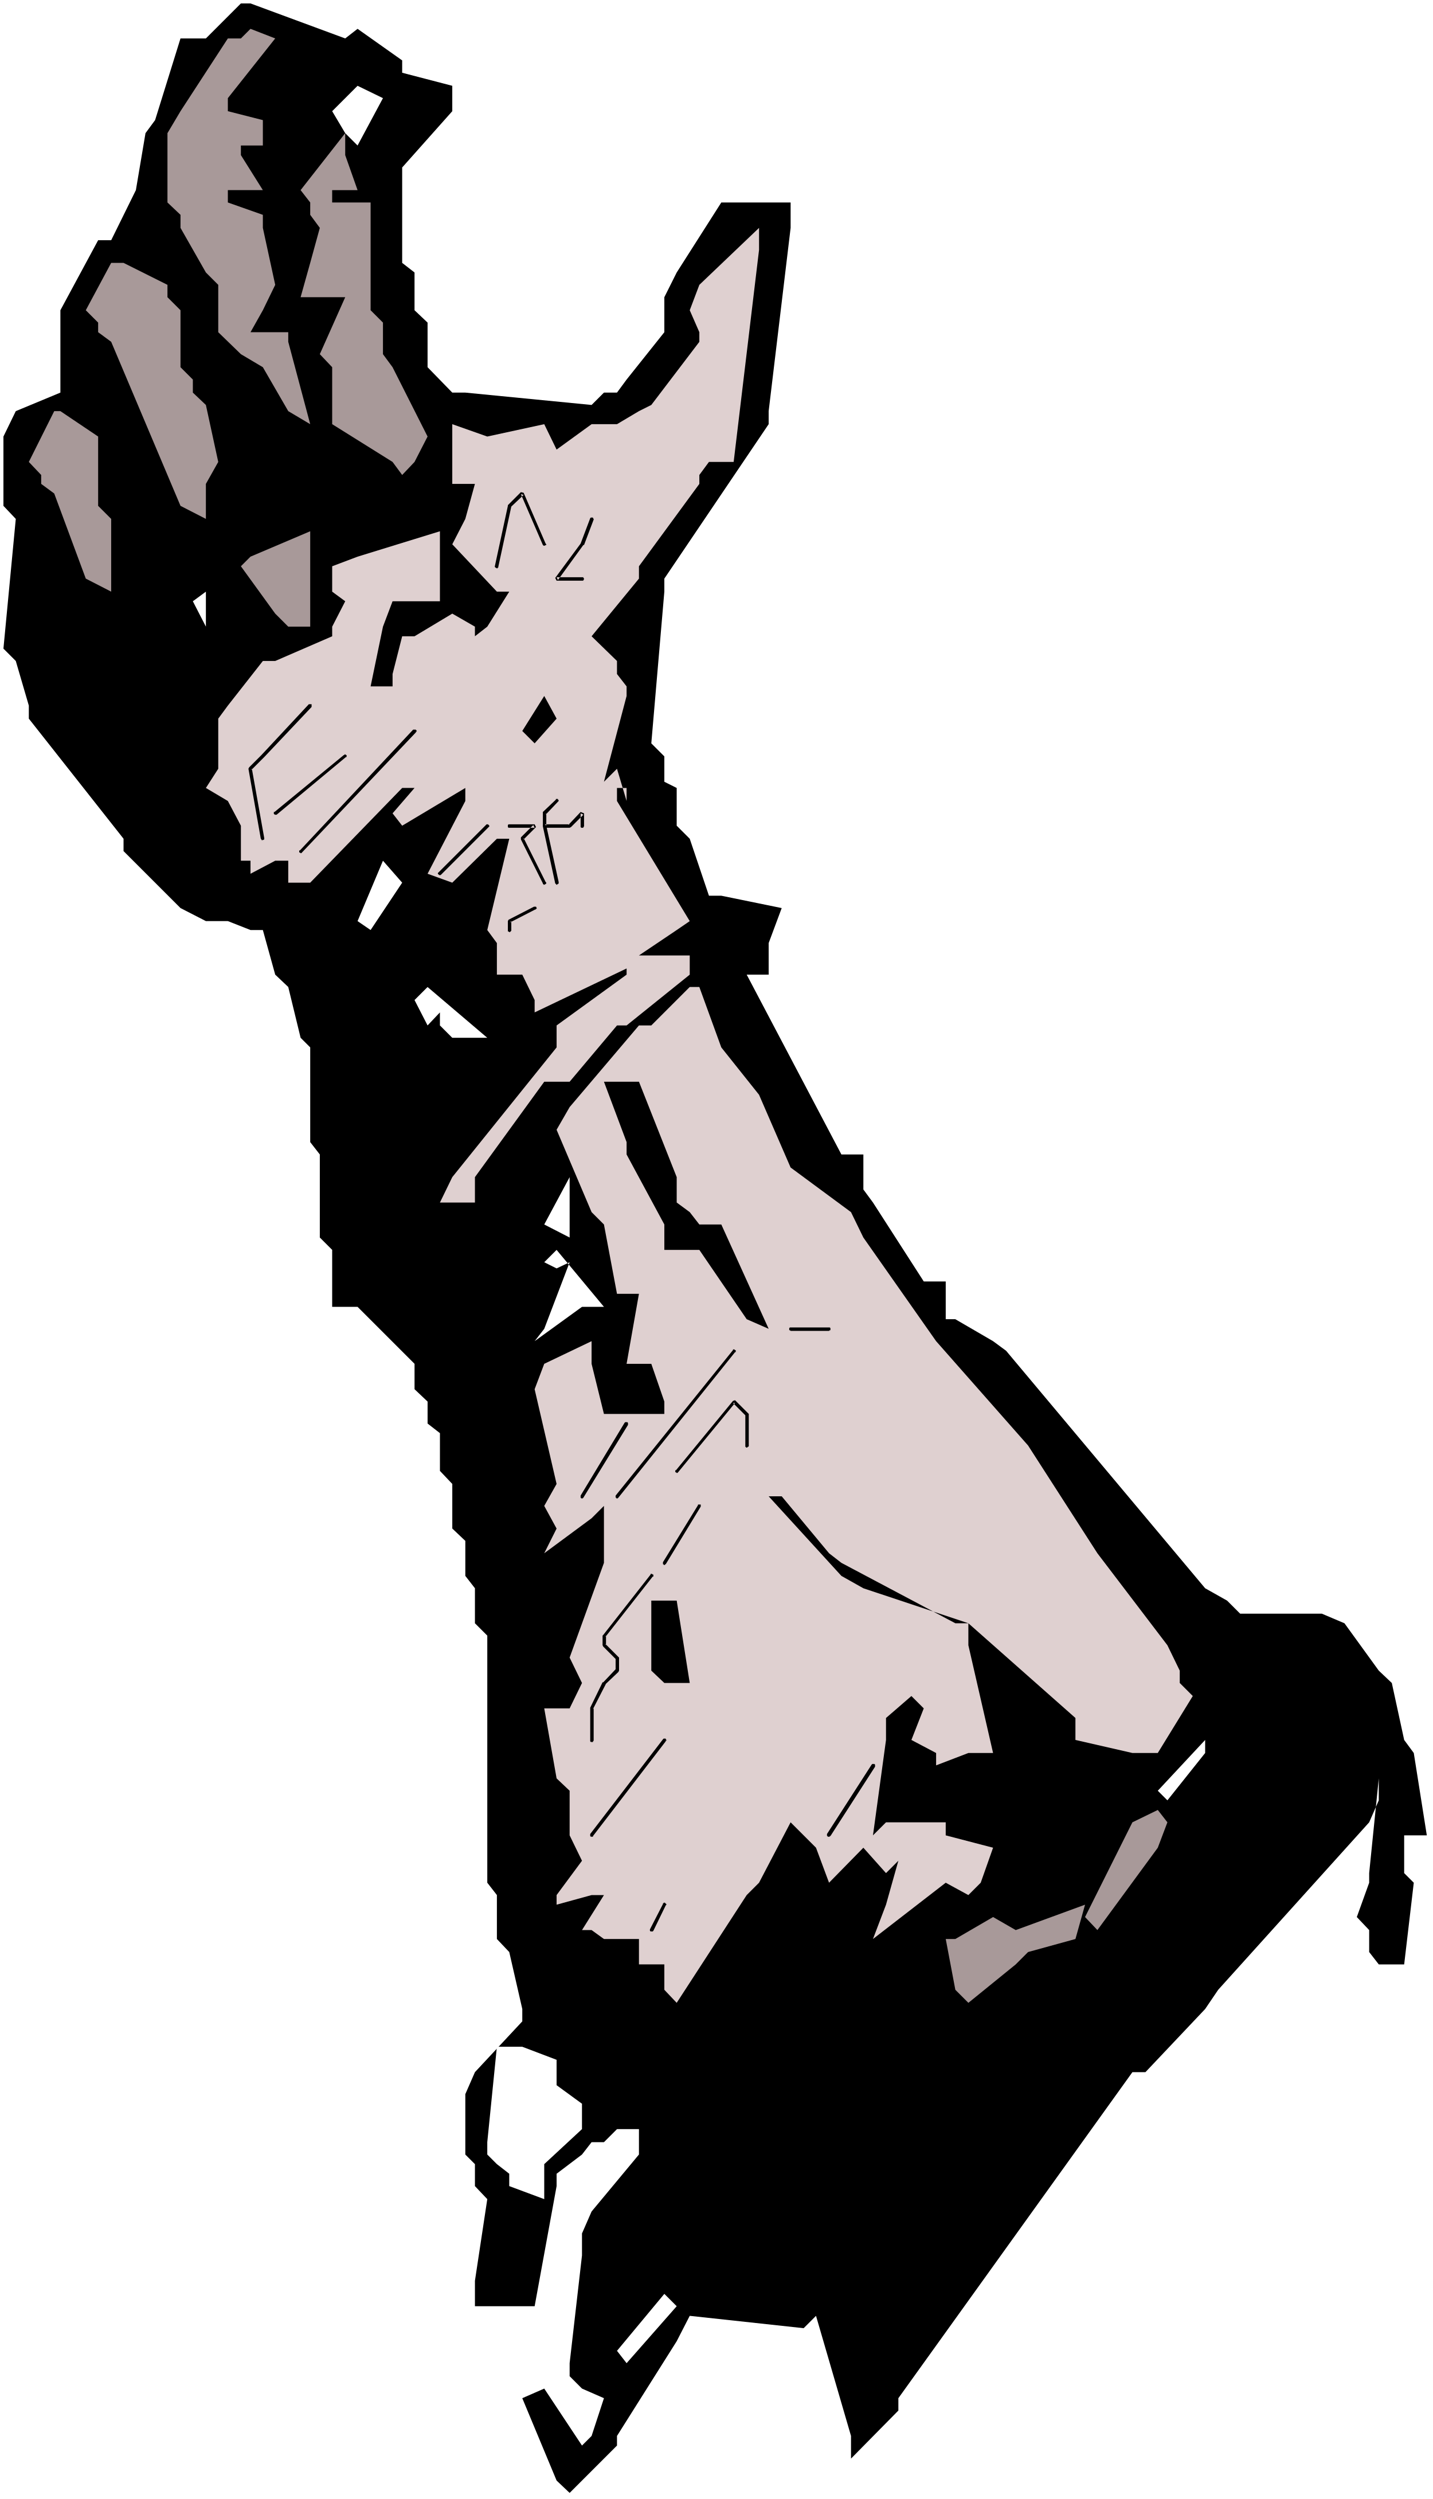
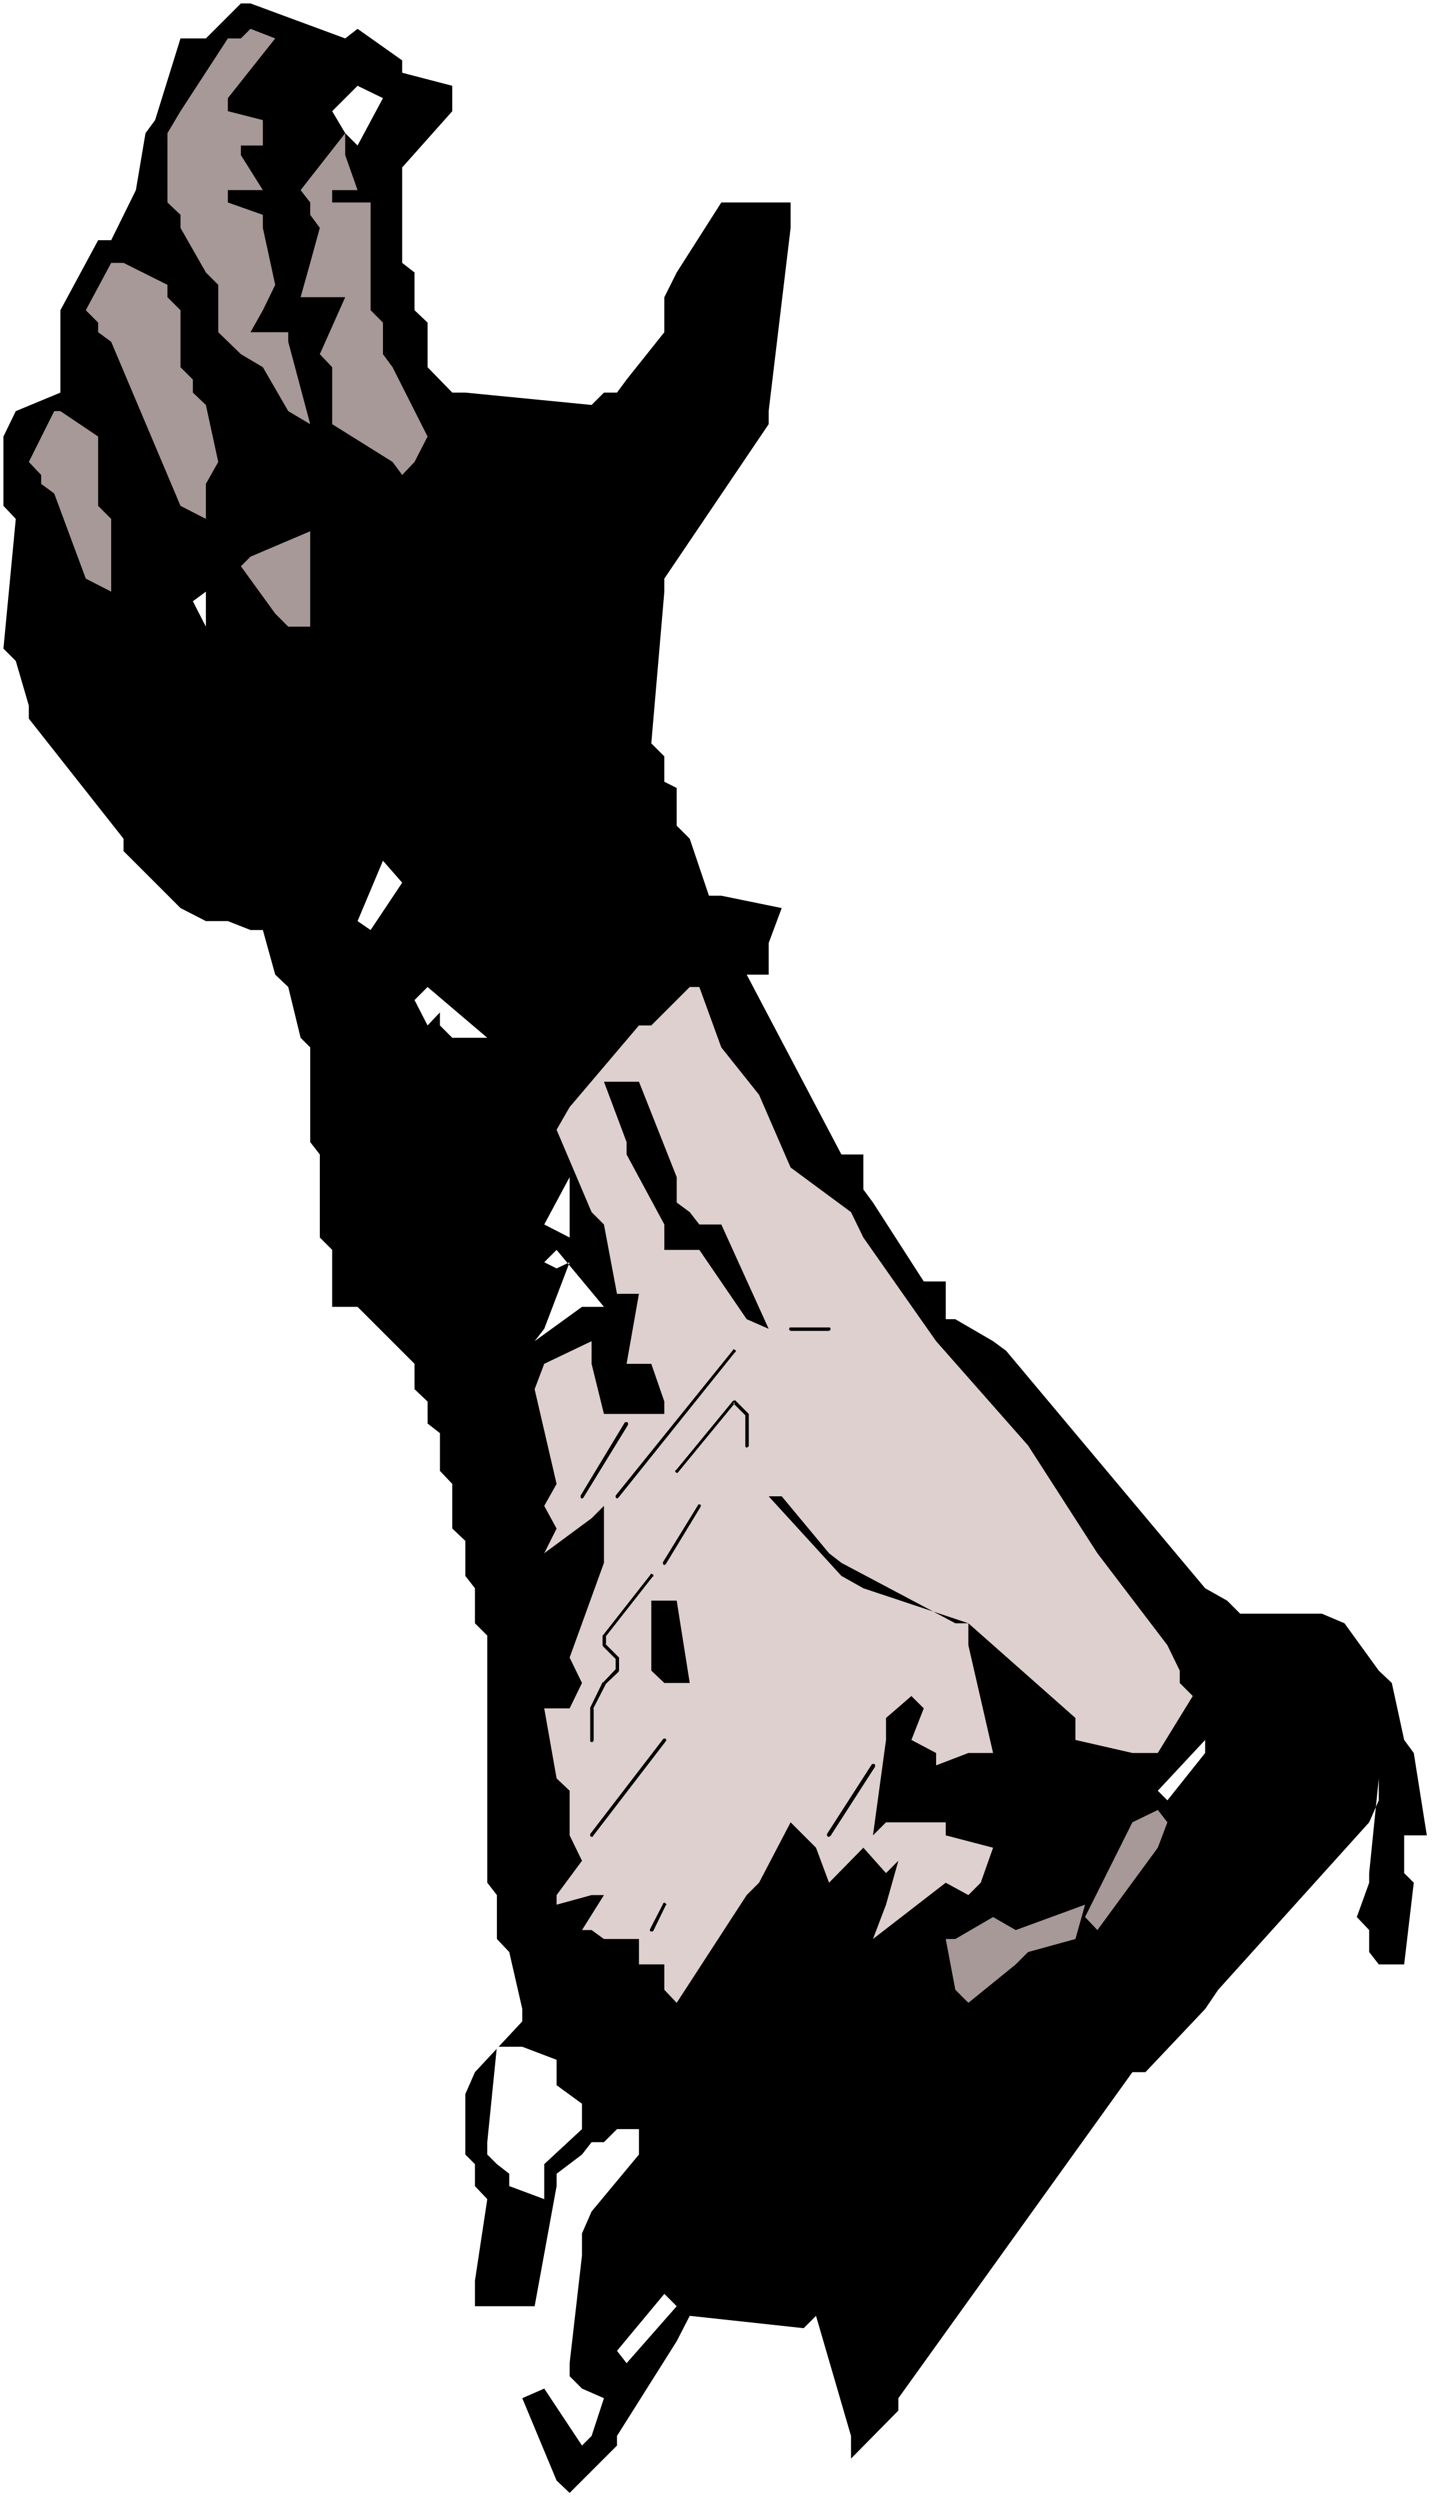
<svg xmlns="http://www.w3.org/2000/svg" xmlns:ns1="http://sodipodi.sourceforge.net/DTD/sodipodi-0.dtd" xmlns:ns2="http://www.inkscape.org/namespaces/inkscape" version="1.0" width="89.277mm" height="155.668mm" id="svg53" ns1:docname="Arm - Decayed.wmf">
  <rect width="100%" height="100%" fill="#333333" stroke="none" />
  <ns1:namedview id="namedview53" pagecolor="#ffffff" bordercolor="#000000" borderopacity="0.25" ns2:showpageshadow="2" ns2:pageopacity="0.0" ns2:pagecheckerboard="0" ns2:deskcolor="#d1d1d1" ns2:document-units="mm" />
  <defs id="defs1">
    <pattern id="WMFhbasepattern" patternUnits="userSpaceOnUse" width="6" height="6" x="0" y="0" />
  </defs>
  <path style="fill:#ffffff;fill-opacity:1;fill-rule:evenodd;stroke:none" d="M 0,588.353 H 337.426 V 0 H 0 Z" id="path1" />
  <path style="fill:#000000;fill-opacity:1;fill-rule:evenodd;stroke:none" d="m 131.06,583.99 -8.08,-19.391 5.171,-2.262 8.888,13.412 2.262,-2.262 2.909,-8.888 -5.171,-2.262 -2.909,-2.909 v -3.07 l 2.909,-25.37 v -5.171 l 2.262,-5.171 11.151,-13.412 v -5.979 h -5.171 l -3.07,3.07 h -2.909 l -2.262,2.909 -5.979,4.525 v 2.909 l -5.171,28.278 h -14.059 v -5.979 l 2.909,-19.229 -2.909,-3.07 v -5.171 l -2.262,-2.262 V 493.014 l 2.262,-5.171 11.151,-11.958 v -2.909 l -3.07,-13.412 -2.909,-3.07 v -10.342 l -2.262,-2.909 v -58.173 l -2.909,-2.909 v -8.241 l -2.262,-2.909 v -8.241 l -3.07,-2.909 V 349.36 l -2.909,-3.07 v -8.888 l -2.909,-2.262 v -5.171 l -3.07,-2.909 v -5.979 L 84.195,307.669 h -5.979 v -13.412 l -2.909,-2.909 v -19.553 l -2.262,-2.909 v -22.3 l -2.262,-2.262 -2.909,-11.958 -3.07,-2.909 -2.909,-10.503 h -2.909 l -5.333,-2.101 H 48.481 l -5.979,-3.07 -13.413,-13.412 v -2.909 L 6.787,169.186 v -3.07 L 3.717,155.612 0.808,152.704 3.717,122.163 0.808,119.093 v -16.321 L 3.717,96.793 14.221,92.43 V 73.039 l 8.888,-16.482 h 3.07 L 31.997,44.761 34.26,31.349 36.522,28.278 42.501,9.049 h 5.979 l 8.242,-8.241 h 2.262 L 81.286,9.049 84.195,6.787 94.699,14.22 v 2.909 l 11.797,3.07 v 5.979 L 94.699,39.428 v 22.461 l 2.909,2.262 v 8.888 l 3.07,2.909 v 10.503 l 5.818,5.979 h 3.07 l 29.735,2.909 2.909,-2.909 h 3.07 l 2.262,-3.07 8.888,-11.15 v -8.241 l 2.909,-5.817 10.504,-16.482 h 16.322 v 5.979 l -5.171,43.145 v 3.07 l -24.564,36.358 v 3.07 l -3.07,35.712 3.07,3.07 v 5.979 l 2.909,1.454 v 8.888 l 3.07,3.07 4.525,13.412 h 2.909 l 14.221,2.909 -3.07,8.241 v 7.433 h -5.171 l 22.301,42.337 h 5.171 v 8.241 l 2.262,3.07 11.959,18.583 h 5.171 v 8.888 h 2.262 l 8.888,5.171 3.07,2.262 46.865,55.911 5.171,2.909 3.07,3.07 h 19.231 l 5.333,2.262 8.08,11.15 3.07,2.909 2.909,13.412 2.262,3.07 3.07,19.391 h -5.333 v 8.888 l 2.262,2.262 -2.262,19.229 h -5.979 l -2.262,-2.909 v -5.171 l -2.909,-3.07 2.909,-8.08 v -2.262 l 2.262,-22.3 v 5.171 l -2.262,5.171 -35.553,39.428 -3.07,4.525 -14.059,14.866 h -3.07 l -55.106,76.756 v 2.909 l -11.151,11.311 v -5.332 l -8.242,-28.278 -2.909,2.909 -26.826,-2.909 -3.07,5.979 -14.059,22.3 v 2.262 l -11.151,11.15 z" id="path2" />
  <path style="fill:#ffffff;fill-opacity:1;fill-rule:evenodd;stroke:none" d="m 145.281,553.45 11.151,-13.412 2.909,2.909 -11.797,13.412 z" id="path3" />
  <path style="fill:#ffffff;fill-opacity:1;fill-rule:evenodd;stroke:none" d="m 117,534.059 5.979,2.909 z" id="path4" />
  <path style="fill:#ffffff;fill-opacity:1;fill-rule:evenodd;stroke:none" d="m 119.909,514.668 v -2.909 l -2.909,-2.262 -2.262,-2.262 v -2.909 l 2.262,-22.461 h 5.979 l 8.08,3.07 v 5.979 l 5.979,4.363 v 5.979 l -8.888,8.241 v 8.241 z" id="path5" />
  <path style="fill:#dfd0d0;fill-opacity:1;fill-rule:evenodd;stroke:none" d="m 156.431,468.453 v -5.979 h -5.979 v -5.979 h -8.242 l -2.909,-2.101 h -2.262 l 5.171,-8.241 h -2.909 l -8.242,2.262 v -2.262 l 5.979,-8.08 -2.909,-5.979 v -10.503 l -3.07,-2.909 -2.909,-16.482 h 5.979 l 2.909,-5.979 -2.909,-5.979 8.08,-22.3 v -13.412 l -2.909,2.909 -11.151,8.241 2.909,-5.817 -2.909,-5.333 2.909,-5.171 -5.171,-22.3 2.262,-5.979 11.151,-5.333 v 5.333 l 2.909,11.796 h 14.221 v -2.909 l -3.07,-8.888 h -5.818 l 2.909,-16.482 h -5.171 l -3.07,-16.321 -2.909,-2.909 -8.242,-19.391 3.07,-5.333 16.322,-19.229 h 2.909 l 9.05,-9.049 h 2.262 l 5.171,14.22 8.888,11.15 7.434,17.129 14.221,10.503 2.909,5.979 17.13,24.4 21.655,24.562 16.322,25.37 16.483,21.653 2.909,5.979 v 2.909 l 3.07,3.07 -8.242,13.412 h -5.979 l -13.413,-3.07 v -5.171 l -25.21,-22.3 h -3.07 l -26.826,-14.22 -2.909,-2.262 -11.151,-13.412 h -3.07 l 17.13,18.745 5.171,2.909 24.725,8.241 v 5.171 l 5.818,25.37 h -5.818 l -7.595,2.909 v -2.909 l -5.818,-3.07 2.909,-7.433 -2.909,-2.909 -5.979,5.171 v 5.171 l -3.07,22.461 3.07,-3.07 h 14.059 v 3.07 l 11.151,2.909 -2.909,8.241 -2.909,2.909 -5.333,-2.909 -17.13,13.25 3.07,-8.08 2.909,-10.342 -2.909,2.909 -5.333,-5.979 -8.08,8.241 -3.07,-8.241 -5.979,-5.979 -7.434,14.22 -2.909,2.909 -16.483,25.37 z" id="path6" />
  <path style="fill:#a89999;fill-opacity:1;fill-rule:evenodd;stroke:none" d="m 224.951,468.453 -2.262,-11.958 h 2.262 l 8.888,-5.171 5.333,3.07 16.322,-5.979 -2.262,8.08 -11.151,3.07 -2.909,2.909 -11.151,9.049 z" id="path7" />
  <path style="fill:#a89999;fill-opacity:1;fill-rule:evenodd;stroke:none" d="m 255.493,451.324 11.151,-22.3 5.979,-2.909 2.262,2.909 -2.262,5.979 -14.221,19.391 z" id="path8" />
  <path style="fill:#000000;fill-opacity:1;fill-rule:evenodd;stroke:none" d="m 244.343,432.095 2.909,-3.07 z" id="path9" />
  <path style="fill:#ffffff;fill-opacity:1;fill-rule:evenodd;stroke:none" d="m 272.623,421.591 11.151,-11.958 v 3.07 l -8.888,11.15 z" id="path10" />
  <path style="fill:#000000;fill-opacity:1;fill-rule:evenodd;stroke:none" d="m 322.397,415.612 2.262,-2.909 z" id="path11" />
  <path style="fill:#000000;fill-opacity:1;fill-rule:evenodd;stroke:none" d="m 153.361,393.313 v -16.482 h 5.979 l 3.07,19.391 h -5.979 z" id="path12" />
  <path style="fill:#ffffff;fill-opacity:1;fill-rule:evenodd;stroke:none" d="m 128.151,312.84 5.979,-15.674 -3.07,1.454 -2.909,-1.454 2.909,-2.909 11.151,13.412 h -5.171 l -11.151,8.08 z" id="path13" />
  <path style="fill:#000000;fill-opacity:1;fill-rule:evenodd;stroke:none" d="m 175.823,310.578 -11.151,-16.321 h -2.262 -5.979 v -5.979 l -8.888,-16.482 v -2.909 l -5.333,-14.22 h 8.242 l 8.888,22.461 v 2.909 3.07 l 3.07,2.262 2.262,2.909 h 5.171 l 11.151,24.562 z" id="path14" />
  <path style="fill:#000000;fill-opacity:1;fill-rule:evenodd;stroke:none" d="m 131.06,297.166 3.07,-2.909 z" id="path15" />
  <path style="fill:#000000;fill-opacity:1;fill-rule:evenodd;stroke:none" d="m 134.13,294.257 2.909,-2.909 z" id="path16" />
  <path style="fill:#ffffff;fill-opacity:1;fill-rule:evenodd;stroke:none" d="m 128.151,288.279 5.979,-11.15 v 2.909 11.311 z" id="path17" />
-   <path style="fill:#dfd0d0;fill-opacity:1;fill-rule:evenodd;stroke:none" d="m 106.496,277.129 24.564,-30.541 v -5.171 l 16.483,-11.958 v -1.454 l -21.655,10.342 v -2.909 l -2.909,-5.979 h -5.979 v -7.433 l -2.262,-3.07 5.171,-21.492 h -2.909 l -10.504,10.342 -5.818,-2.101 8.888,-17.129 v -3.07 l -14.867,8.888 -2.262,-2.909 5.171,-5.979 H 94.699 L 73.044,207.806 h -5.171 v -5.171 h -3.07 l -5.818,3.07 v -3.07 h -2.262 v -8.241 l -3.07,-5.817 -5.171,-3.07 2.909,-4.525 V 169.186 l 2.262,-3.07 8.242,-10.503 h 2.909 l 13.413,-5.817 v -2.262 l 3.07,-5.979 -3.07,-2.262 v -5.979 l 5.979,-2.262 19.392,-5.979 v 16.482 H 92.437 l -2.262,5.979 -2.909,14.058 h 5.171 v -2.909 l 2.262,-8.888 h 2.909 l 8.888,-5.333 5.333,3.07 v 2.262 l 2.909,-2.262 5.171,-8.241 h -2.909 l -10.504,-11.15 3.07,-5.979 2.262,-8.241 h -5.333 V 99.863 l 8.242,2.909 13.413,-2.909 2.909,5.979 8.242,-5.979 h 5.979 l 5.171,-3.07 2.909,-1.454 11.312,-14.866 v -2.262 l -2.262,-5.171 2.262,-5.979 14.059,-13.412 v 5.171 l -5.979,49.932 h -5.818 l -2.262,3.07 v 2.101 l -14.221,19.391 v 2.909 l -11.151,13.574 5.979,5.817 v 3.07 l 2.262,2.909 v 2.262 l -5.333,20.199 3.07,-3.07 2.262,7.595 v -3.07 h -2.262 v 3.07 l 17.13,28.278 -3.07,2.101 -8.888,5.979 h 11.959 v 4.525 l -14.867,11.958 h -2.262 l -11.151,13.25 h -5.979 l -16.322,22.461 v 5.979 h -8.242 z" id="path18" />
  <path style="fill:#ffffff;fill-opacity:1;fill-rule:evenodd;stroke:none" d="m 103.587,241.417 v -3.07 l -2.909,3.07 -3.07,-5.979 3.07,-3.07 14.059,11.958 h -5.171 -3.07 z" id="path19" />
  <path style="fill:#ffffff;fill-opacity:1;fill-rule:evenodd;stroke:none" d="m 84.195,216.855 5.979,-14.22 4.525,5.171 -7.434,11.15 z" id="path20" />
  <path style="fill:#000000;fill-opacity:1;fill-rule:evenodd;stroke:none" d="m 106.496,188.577 3.07,-3.07 z" id="path21" />
  <path style="fill:#000000;fill-opacity:1;fill-rule:evenodd;stroke:none" d="m 145.281,184.052 2.262,-3.07 z" id="path22" />
  <path style="fill:#000000;fill-opacity:1;fill-rule:evenodd;stroke:none" d="m 122.979,172.095 5.171,-8.241 2.909,5.333 -5.171,5.817 z" id="path23" />
  <path style="fill:#000000;fill-opacity:1;fill-rule:evenodd;stroke:none" d="m 53.652,169.186 3.07,-3.07 z" id="path24" />
  <path style="fill:#ffffff;fill-opacity:1;fill-rule:evenodd;stroke:none" d="m 48.481,147.533 -3.07,-5.979 3.07,-2.262 v 8.241 h 5.171 z" id="path25" />
  <path style="fill:#a89999;fill-opacity:1;fill-rule:evenodd;stroke:none" d="m 64.803,144.462 -8.08,-11.15 2.262,-2.262 14.059,-5.979 v 5.979 16.482 h -5.171 z" id="path26" />
  <path style="fill:#000000;fill-opacity:1;fill-rule:evenodd;stroke:none" d="m 111.829,144.462 2.909,-2.909 z" id="path27" />
  <path style="fill:#a89999;fill-opacity:1;fill-rule:evenodd;stroke:none" d="m 20.2,136.221 -7.434,-20.037 -3.07,-2.262 v -2.101 L 6.787,108.751 12.767,96.793 h 1.454 l 8.888,5.979 v 3.07 13.25 l 3.07,3.07 v 17.129 z" id="path28" />
  <path style="fill:#ffffff;fill-opacity:1;fill-rule:evenodd;stroke:none" d="m 29.088,136.221 5.171,3.07 z" id="path29" />
  <path style="fill:#ffffff;fill-opacity:1;fill-rule:evenodd;stroke:none" d="m 122.979,133.313 2.909,-2.262 z" id="path30" />
  <path style="fill:#a89999;fill-opacity:1;fill-rule:evenodd;stroke:none" d="M 42.501,119.093 26.18,80.472 23.109,78.21 v -2.262 l -2.909,-2.909 5.979,-11.15 h 2.909 l 10.343,5.171 v 2.909 l 3.07,3.07 v 2.909 10.503 l 2.909,2.909 v 3.07 l 3.07,2.909 2.909,13.412 -2.909,5.171 v 8.241 z" id="path31" />
  <path style="fill:#a89999;fill-opacity:1;fill-rule:evenodd;stroke:none" d="M 92.437,108.751 78.216,99.863 V 95.339 86.451 L 75.307,83.381 81.286,69.969 H 78.216 70.782 L 73.044,61.889 75.307,53.648 73.044,50.578 V 47.669 L 70.782,44.761 81.286,31.349 v 5.171 l 2.909,8.241 h -2.909 -3.07 v 2.909 h 9.05 v 5.979 19.391 l 2.909,2.909 v 7.433 l 2.262,3.07 8.242,16.321 -3.07,5.979 -2.909,3.07 z" id="path32" />
  <path style="fill:#a89999;fill-opacity:1;fill-rule:evenodd;stroke:none" d="M 67.873,96.793 61.894,86.451 56.722,83.381 51.39,78.21 V 75.948 67.06 L 48.481,64.152 42.501,53.648 V 50.578 L 39.431,47.669 V 44.761 31.349 L 42.501,26.178 53.652,9.049 h 3.07 L 58.985,6.787 64.803,9.049 53.652,23.108 v 3.07 l 8.242,2.101 v 5.979 h -5.171 v 2.262 l 5.171,8.241 h -5.171 -3.07 v 2.909 l 8.242,2.909 v 3.07 l 2.909,13.412 -2.909,5.979 -2.909,5.171 h 2.909 5.979 v 2.262 l 5.171,19.391 z" id="path33" />
  <path style="fill:#ffffff;fill-opacity:1;fill-rule:evenodd;stroke:none" d="m 81.286,31.349 -3.07,-5.171 3.07,-3.07 2.909,-2.909 5.979,2.909 -5.979,11.15 z" id="path34" />
  <path style="fill:#000000;fill-opacity:1;fill-rule:evenodd;stroke:none" d="m 153.037,454.233 v 0.162 0.162 0 l 0.162,0.162 h 0.162 0.162 0.162 v 0 l 0.162,-0.162 2.909,-5.979 0.162,-0.162 v -0.162 h -0.162 v -0.162 l -0.323,-0.162 h -0.162 v 0.162 h -0.162 v 0.162 z" id="path35" />
  <path style="fill:#000000;fill-opacity:1;fill-rule:evenodd;stroke:none" d="m 138.978,431.771 v 0.162 0 0.162 0.162 0 l 0.162,0.162 v 0 h 0.162 0.162 v 0 h 0.162 v -0.162 l 17.13,-22.3 v -0.162 h 0.162 v -0.162 l -0.162,-0.162 v 0 -0.162 h -0.162 -0.162 v 0 h -0.162 v 0 l -0.162,0.162 z" id="path36" />
  <path style="fill:#000000;fill-opacity:1;fill-rule:evenodd;stroke:none" d="m 194.731,431.771 v 0.162 0.162 0.162 h 0.162 v 0.162 h 0.162 0.162 0.162 v -0.162 h 0.162 l 10.504,-16.321 v -0.162 -0.162 -0.162 l -0.162,-0.162 v 0 h -0.162 -0.162 -0.162 v 0 l -0.162,0.162 z" id="path37" />
  <path style="fill:#000000;fill-opacity:1;fill-rule:evenodd;stroke:none" d="m 138.978,409.633 v 0.162 0.162 0 l 0.162,0.162 v 0 h 0.323 0.162 v -0.162 l 0.162,-0.162 v -7.595 l -0.162,0.162 3.07,-5.979 -0.162,0.162 3.07,-2.909 0.162,-0.323 v -3.07 l -0.162,-0.162 -3.07,-3.07 0.162,0.323 v -2.262 l -0.162,0.323 11.151,-14.22 h 0.162 v -0.162 -0.162 -0.162 h -0.162 v 0 l -0.162,-0.162 h -0.323 v 0.162 0 l -11.151,14.22 -0.162,0.162 v 2.262 l 0.162,0.323 2.909,2.909 v -0.323 3.07 -0.323 l -2.909,3.07 h -0.162 l -2.909,5.979 v 0.162 z" id="path38" />
  <path style="fill:#000000;fill-opacity:1;fill-rule:evenodd;stroke:none" d="m 156.108,367.781 v 0 0.323 0 0.162 h 0.162 v 0.162 h 0.323 v -0.162 h 0.162 v 0 l 8.242,-13.574 v 0 -0.323 0 -0.162 h -0.162 v 0 h -0.323 v 0 h -0.162 v 0.162 z" id="path39" />
  <path style="fill:#000000;fill-opacity:1;fill-rule:evenodd;stroke:none" d="m 136.716,352.107 v 0.162 0.162 0.162 0 l 0.162,0.162 v 0 h 0.323 v 0 l 0.162,-0.162 v 0 l 10.504,-17.129 v -0.162 -0.323 0 l -0.162,-0.162 v 0 h -0.162 -0.162 v 0 h -0.162 l -0.162,0.162 z" id="path40" />
  <path style="fill:#000000;fill-opacity:1;fill-rule:evenodd;stroke:none" d="m 144.957,352.107 v 0 0.162 0.323 0 h 0.162 v 0.162 h 0.162 0.162 v 0 l 0.162,-0.162 27.472,-34.257 h 0.162 v -0.162 -0.323 0 h -0.162 l -0.162,-0.162 v 0 h -0.323 v 0 0.162 z" id="path41" />
  <path style="fill:#000000;fill-opacity:1;fill-rule:evenodd;stroke:none" d="m 159.178,346.128 h -0.162 v 0.162 0.162 0.162 h 0.162 v 0 l 0.162,0.162 h 0.162 l 0.162,-0.162 v 0 l 13.413,-16.321 h -0.485 l 2.909,2.909 v -0.323 7.595 0.162 0 h 0.162 v 0.162 h 0.323 v -0.162 h 0.162 l 0.162,-0.162 v -0.162 -7.433 l -0.162,-0.162 -3.07,-3.07 -0.485,0.162 z" id="path42" />
  <path style="fill:#000000;fill-opacity:1;fill-rule:evenodd;stroke:none" d="m 186.166,312.517 v 0 h -0.162 v 0 l -0.162,0.162 v 0 0.323 0.162 h 0.162 v 0 l 0.162,0.162 h 9.05 l 0.162,-0.162 h 0.162 v -0.162 -0.323 0 l -0.162,-0.162 v 0 h -0.162 v 0 z" id="path43" />
  <path style="fill:#000000;fill-opacity:1;fill-rule:evenodd;stroke:none" d="m 119.586,218.956 v 0.162 0.162 0 h 0.162 l 0.162,0.162 h 0.162 l 0.162,-0.162 v 0 l 0.162,-0.162 v -2.262 l -0.323,0.323 5.979,-3.07 h 0.162 v -0.162 h 0.162 v -0.162 l -0.162,-0.323 v 0 h -0.162 -0.162 -0.162 l -5.979,3.07 -0.162,0.323 z" id="path44" />
  <path style="fill:#000000;fill-opacity:1;fill-rule:evenodd;stroke:none" d="m 127.827,207.968 v 0.162 h 0.162 v 0.162 h 0.162 l 0.323,-0.162 v 0 l 0.162,-0.162 v -0.162 l -0.162,-0.162 -5.171,-10.342 v 0.323 l 2.909,-2.909 -0.323,-0.646 h -5.979 -0.162 l -0.162,0.162 v 0 0.162 0.162 0.162 0 l 0.162,0.162 h 0.162 v 0 h 5.979 l -0.323,-0.646 -2.909,2.909 v 0.485 z" id="path45" />
  <path style="fill:#000000;fill-opacity:1;fill-rule:evenodd;stroke:none" d="m 130.736,207.968 v 0 l 0.162,0.162 v 0 l 0.162,0.162 h 0.162 v -0.162 h 0.162 v 0 l 0.162,-0.162 v -0.323 l -2.909,-13.25 -0.162,-0.162 v 0 l -0.162,-0.162 v 0 h -0.323 v 0 l -0.162,0.162 v 0 0.162 0.162 z" id="path46" />
-   <path style="fill:#000000;fill-opacity:1;fill-rule:evenodd;stroke:none" d="m 70.62,200.211 h -0.162 v 0.162 0.162 0.162 h 0.162 v 0 l 0.162,0.162 h 0.162 l 0.162,-0.162 v 0 l 26.826,-28.278 v -0.162 h 0.162 v -0.323 h -0.162 v -0.162 h -0.162 v 0 h -0.323 v 0 h -0.162 z" id="path47" />
  <path style="fill:#000000;fill-opacity:1;fill-rule:evenodd;stroke:none" d="m 61.409,197.464 0.162,0.162 v 0.162 h 0.162 0.162 l 0.323,-0.162 v 0 -0.162 -0.162 l -2.909,-16.321 -0.162,0.323 3.07,-3.07 11.151,-11.796 v -0.162 0 -0.162 -0.162 -0.162 h -0.162 v 0 h -0.323 -0.162 v 0 l -11.151,11.958 -2.909,2.909 -0.162,0.323 z" id="path48" />
  <path style="fill:#000000;fill-opacity:1;fill-rule:evenodd;stroke:none" d="m 115.061,194.717 v 0 l 0.162,-0.162 v -0.162 l -0.162,-0.162 v 0 l -0.162,-0.162 v 0 h -0.323 v 0 l -0.162,0.162 -11.151,11.15 v 0 l -0.162,0.162 v 0.162 l 0.162,0.162 v 0 l 0.162,0.162 v 0 h 0.323 v 0 l 0.162,-0.162 z" id="path49" />
  <path style="fill:#000000;fill-opacity:1;fill-rule:evenodd;stroke:none" d="m 136.716,194.394 v 0.162 0.162 0 l 0.162,0.162 v 0 h 0.323 0.162 v -0.162 l 0.162,-0.162 v -3.07 l -0.808,-0.323 -2.909,3.07 0.323,-0.162 h -5.979 l 0.485,0.323 v -2.909 l -0.162,0.323 2.909,-3.07 v 0 l 0.162,-0.162 v -0.162 l -0.162,-0.162 v 0 -0.162 h -0.162 -0.162 -0.162 v 0.162 l -3.07,2.909 v 0.323 2.909 l 0.323,0.485 h 5.979 l 0.323,-0.162 2.909,-2.909 -0.646,-0.323 z" id="path50" />
  <path style="fill:#000000;fill-opacity:1;fill-rule:evenodd;stroke:none" d="m 64.641,191.162 h -0.162 v 0.162 0.162 0.162 h 0.162 v 0.162 h 0.162 0.162 0.162 v 0 L 81.448,178.235 h 0.162 v -0.162 -0.162 0 -0.162 h -0.162 l -0.162,-0.162 h -0.162 v 0.162 h -0.162 z" id="path51" />
  <path style="fill:#000000;fill-opacity:1;fill-rule:evenodd;stroke:none" d="m 127.827,128.303 v 0 l 0.162,0.162 v 0 h 0.162 0.162 v 0 l 0.162,-0.162 h 0.162 v -0.162 l -0.162,-0.162 -5.171,-11.958 -0.646,-0.162 -3.07,3.07 v 0.162 l -3.07,14.22 v 0.162 l 0.162,0.162 v 0 l 0.323,0.162 h 0.162 v -0.162 h 0.162 v -0.162 l 3.07,-14.22 -0.162,0.162 3.07,-2.909 -0.646,-0.162 z" id="path52" />
  <path style="fill:#000000;fill-opacity:1;fill-rule:evenodd;stroke:none" d="m 139.786,122.324 v -0.162 l -0.162,-0.162 v 0 -0.162 h -0.162 -0.162 -0.162 v 0 l -0.162,0.162 v 0 l -2.262,5.979 v 0 l -5.979,8.08 0.323,0.646 h 6.141 0.162 v -0.162 l 0.162,-0.162 v -0.162 l -0.162,-0.162 v 0 -0.162 h -0.162 -0.162 -5.979 l 0.323,0.646 5.979,-8.241 h 0.162 z" id="path53" />
</svg>